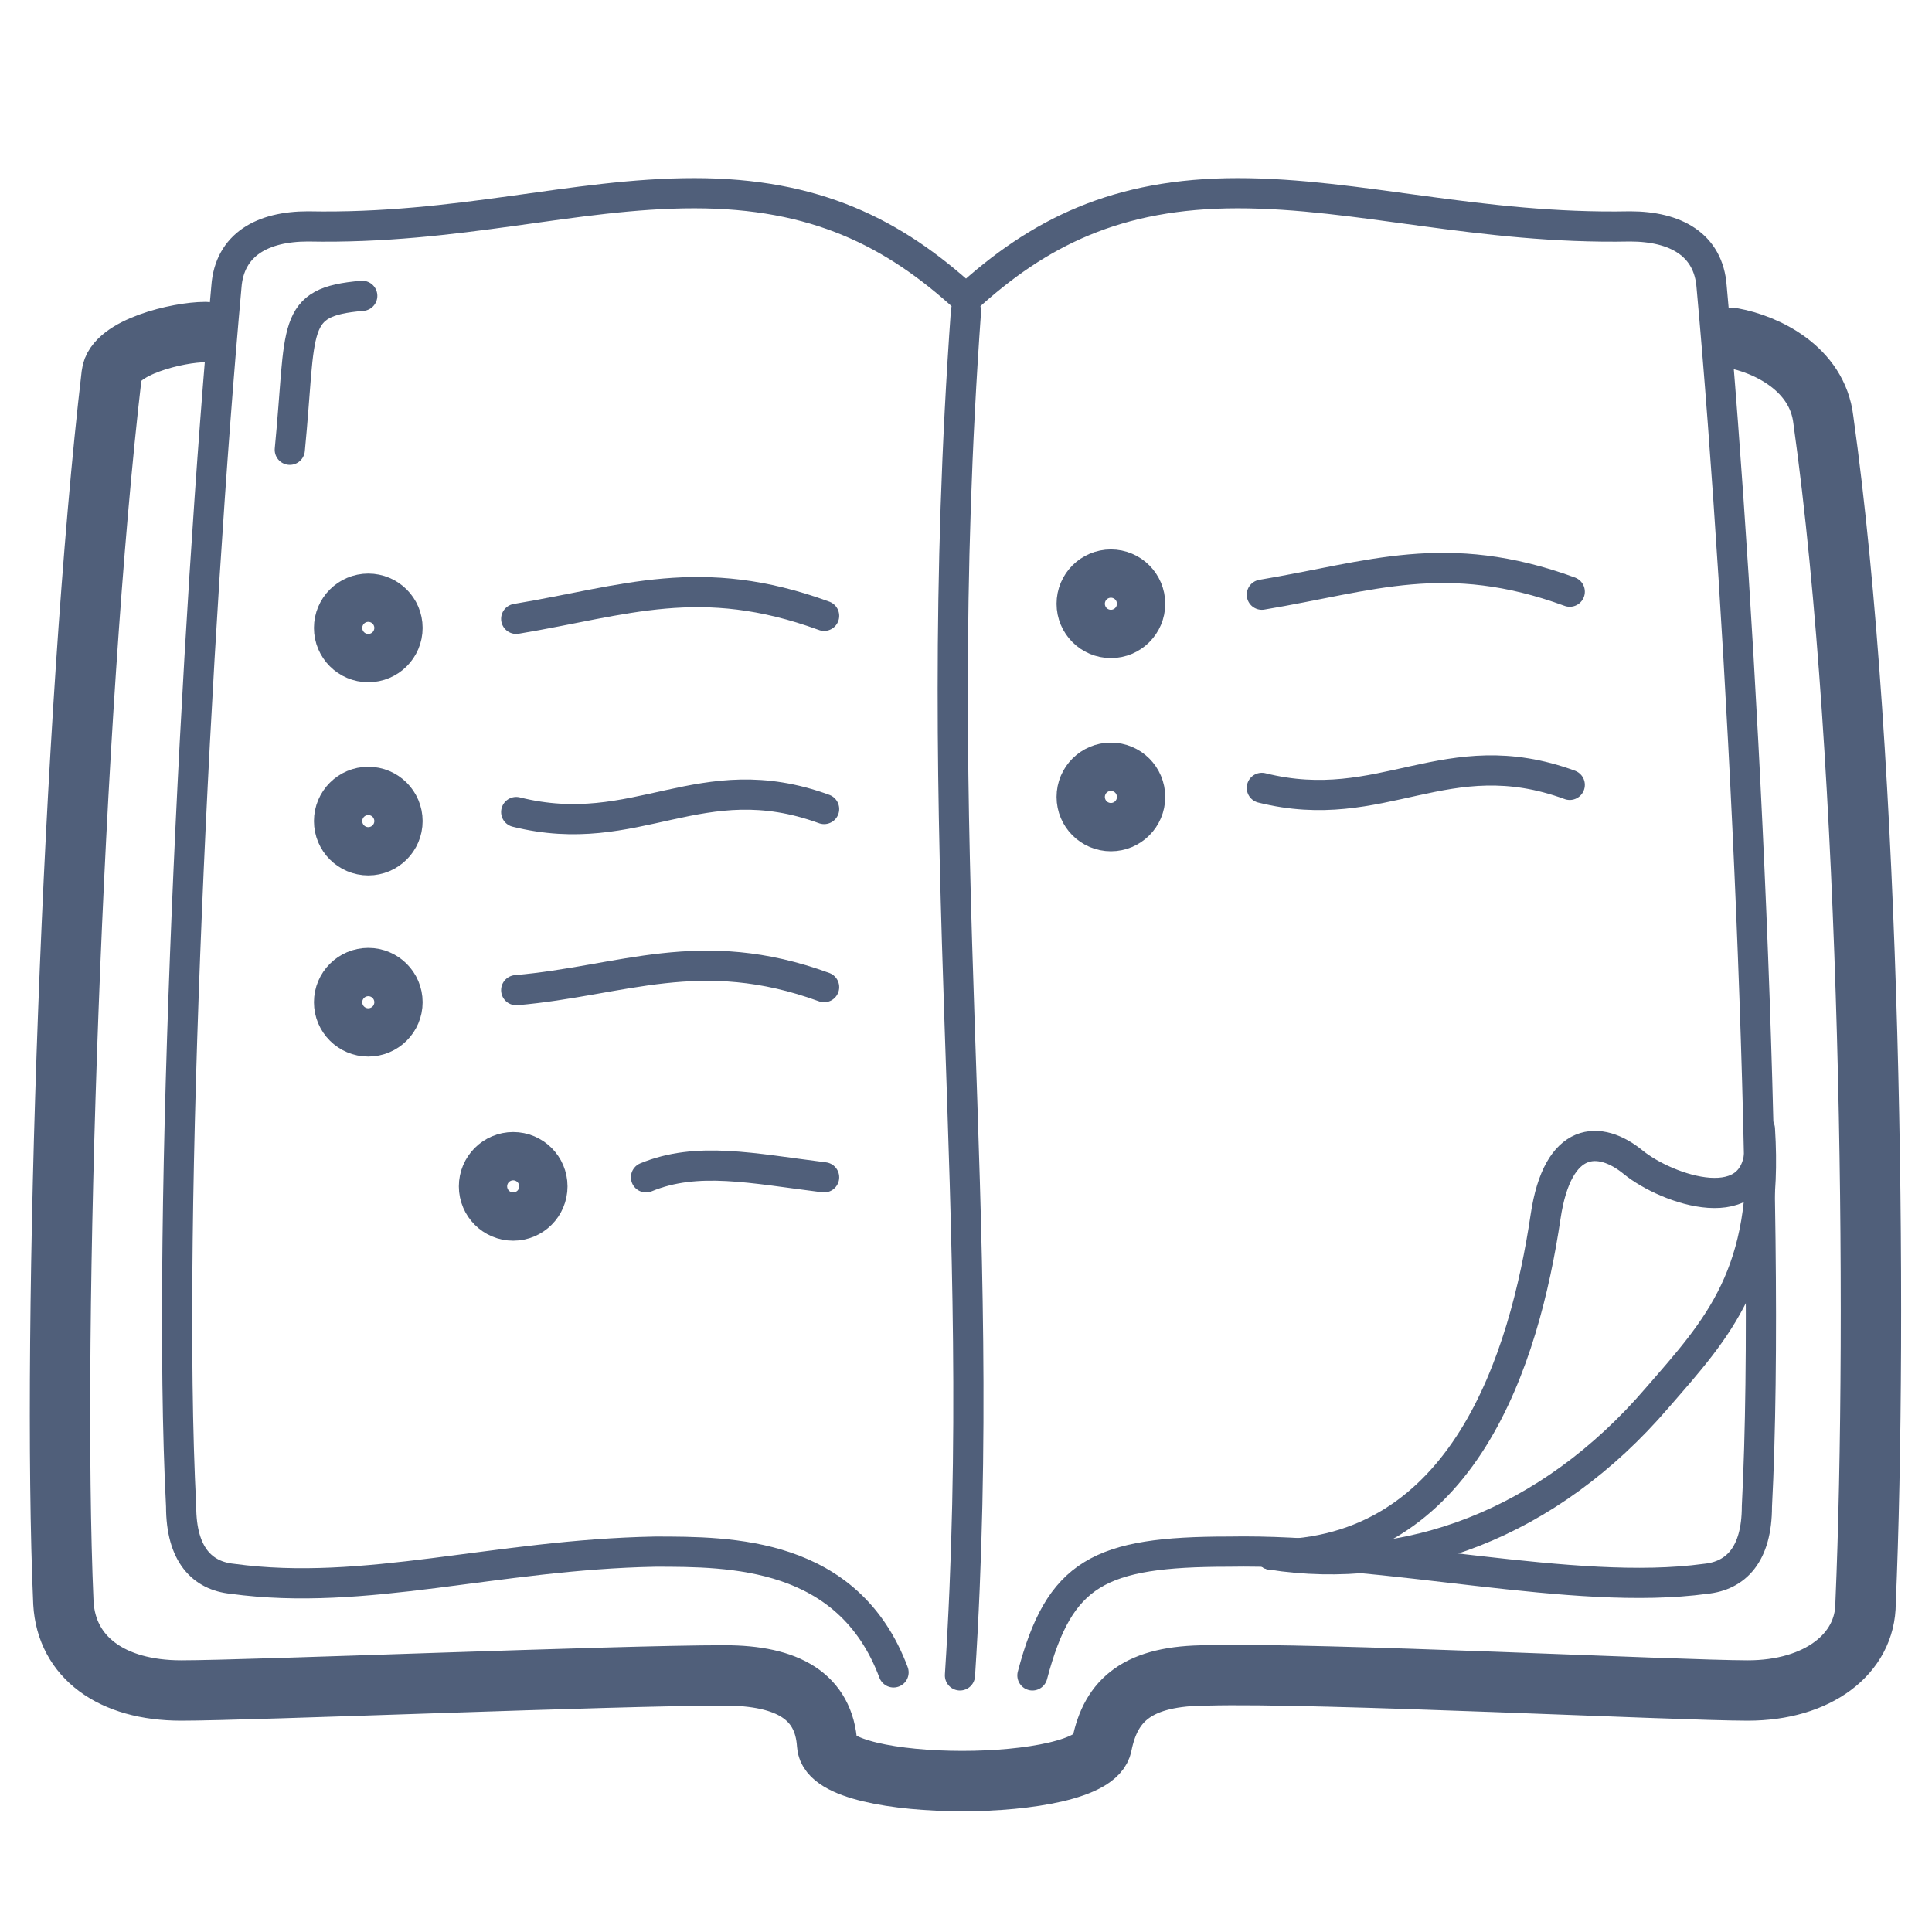
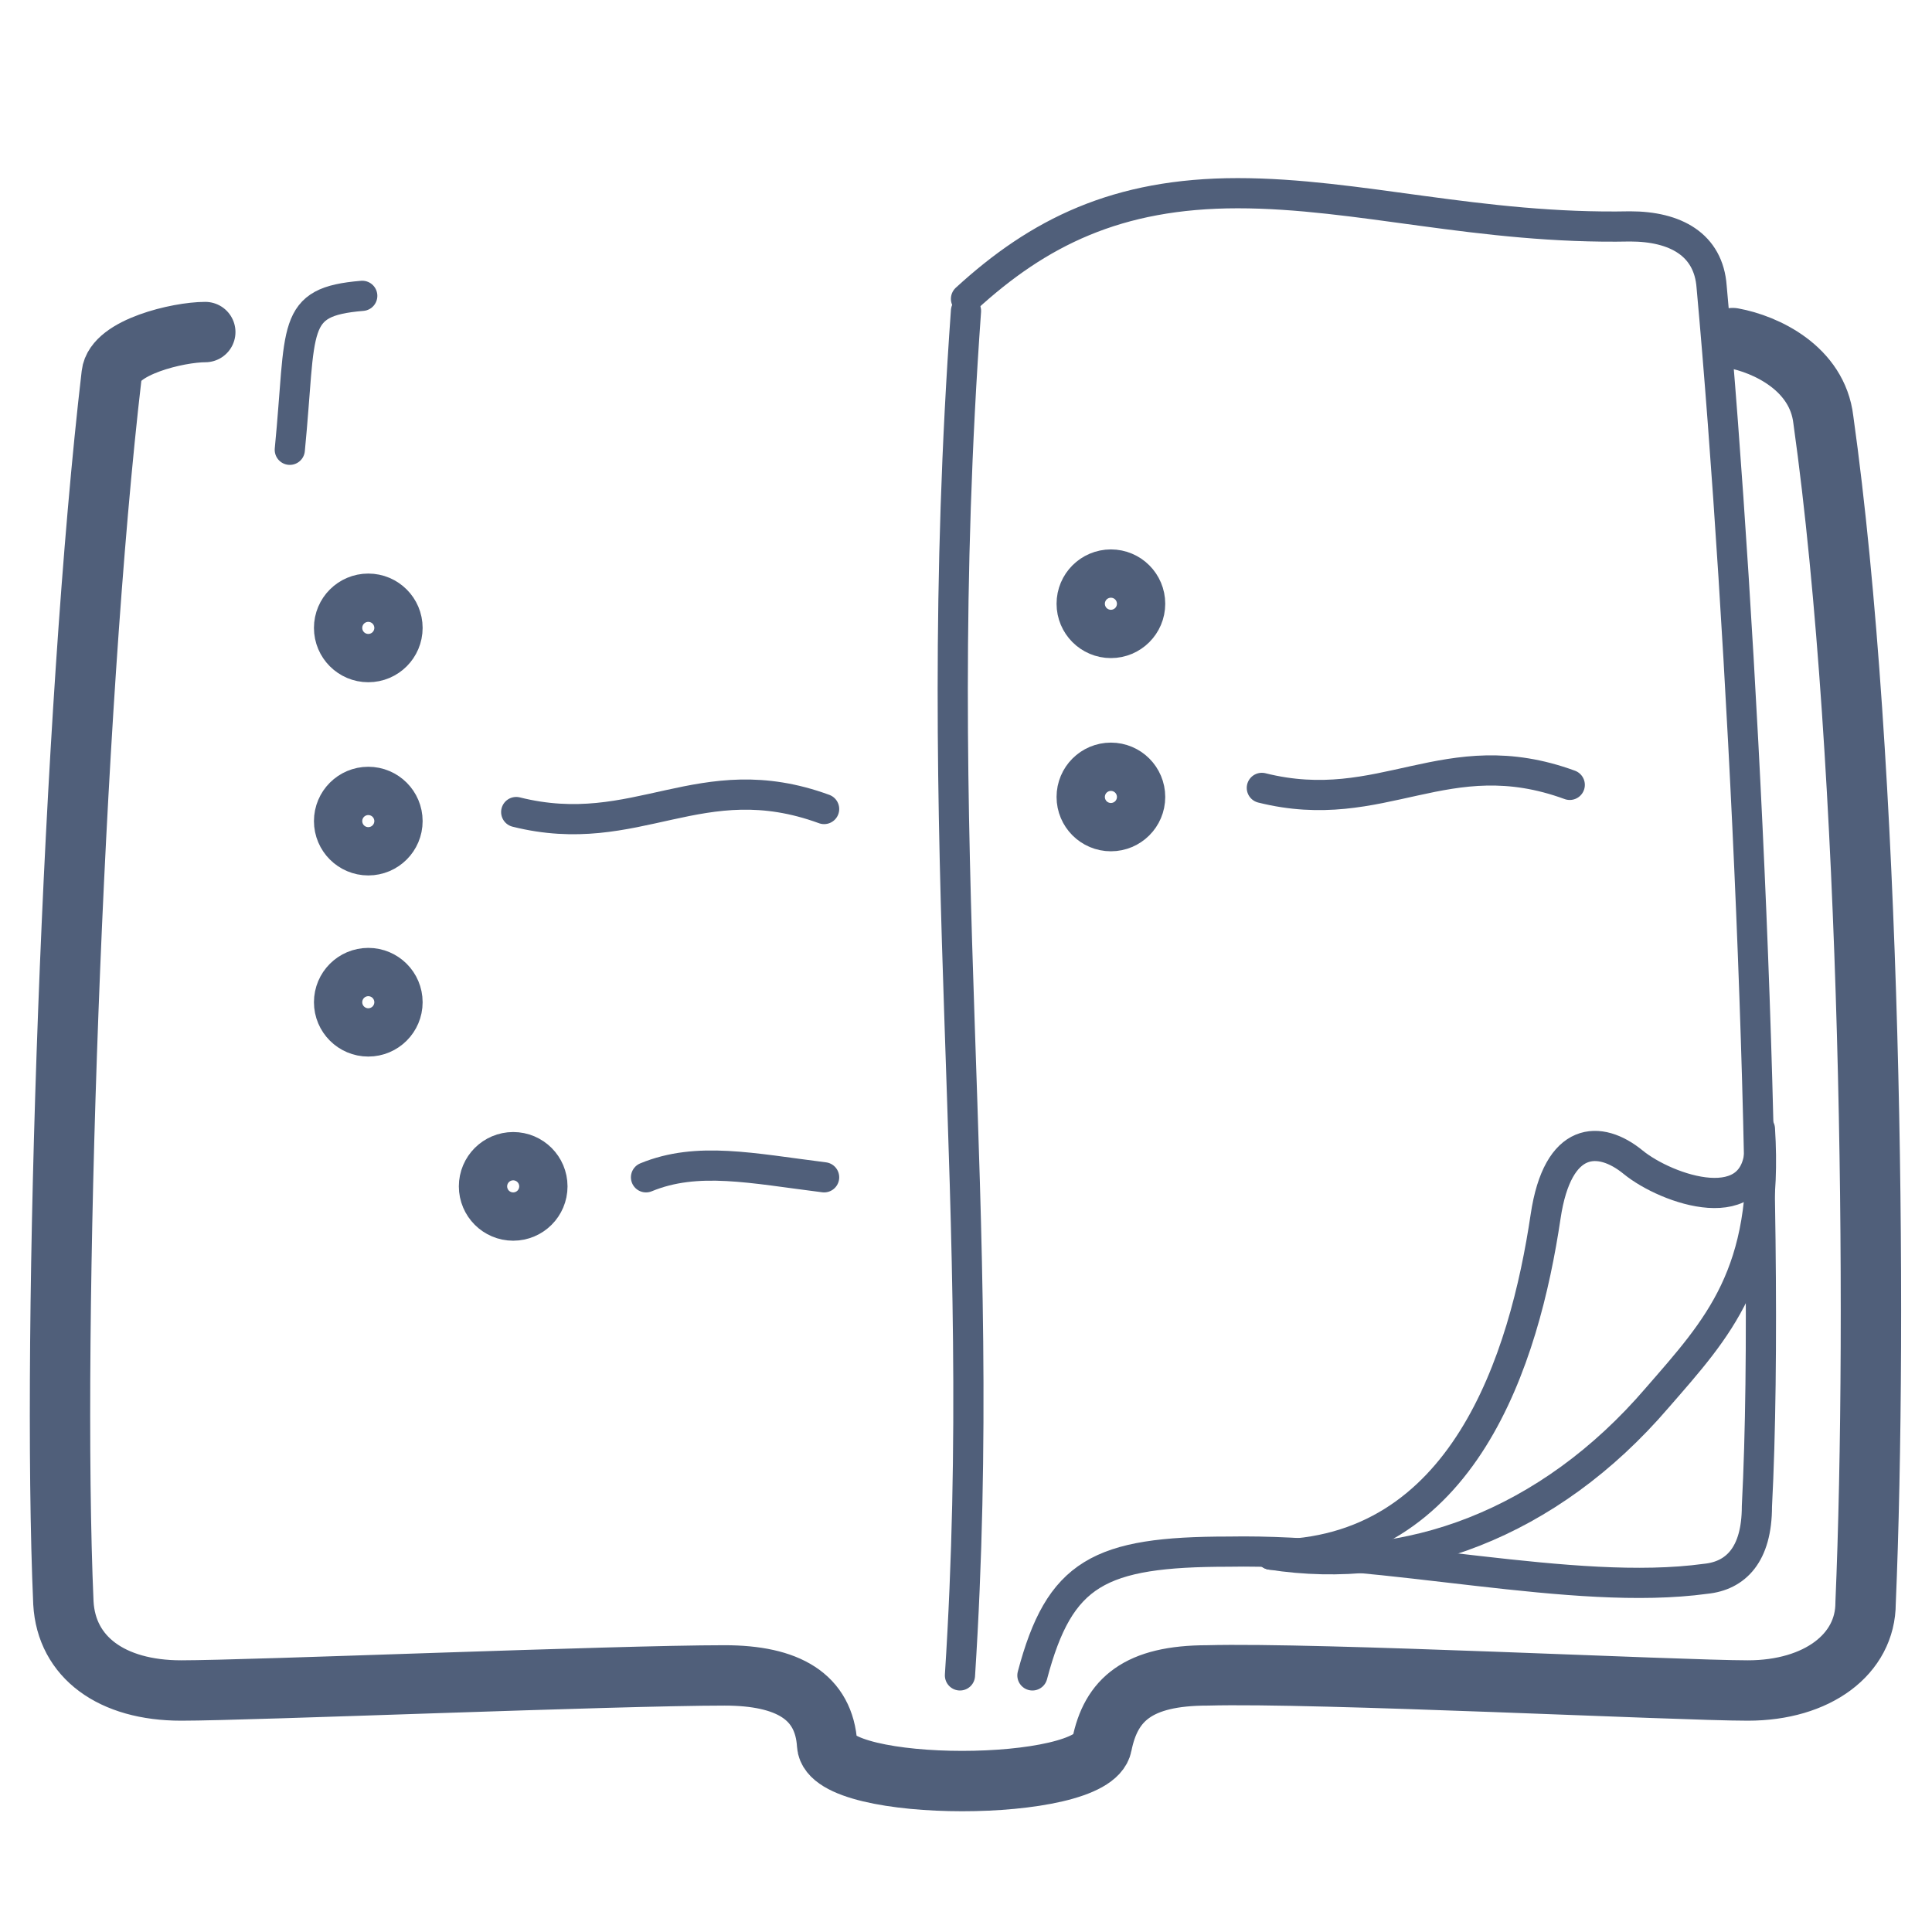
<svg xmlns="http://www.w3.org/2000/svg" id="dl" width="64" height="64" viewBox="0 0 6.4 6.4">
  <g id="dm" style="opacity:0;">
    <rect x=".5" y=".5" width="5.4" height="5.4" style="fill:#df4d59;" />
    <path d="M5.4,1V5.4H1V1H5.4M6.4,0H0V6.4H6.4V0h0Z" style="fill:#505f7a;" />
  </g>
  <path d="M5.74,1.12c.11,.02,.28,.1,.3,.27,.16,1.14,.18,2.98,.14,3.92,0,.17-.16,.29-.39,.29s-1.43-.06-1.79-.05c-.23,0-.32,.08-.35,.23-.03,.16-.9,.16-.91,0s-.13-.23-.34-.23c-.36,0-1.57,.05-1.8,.05s-.38-.11-.39-.29c-.04-.91,.03-2.96,.16-4.07,.01-.09,.22-.14,.31-.14" style="fill:none; stroke:#505f7a; stroke-linecap:round; stroke-linejoin:round; stroke-width:.2px;" />
-   <path d="M3.2,.99c-.24-.22-.5-.35-.9-.35s-.78,.12-1.28,.11c-.15,0-.26,.06-.27,.2-.1,1.1-.2,3.08-.15,4.04,0,.16,.07,.23,.17,.24,.44,.06,.87-.08,1.4-.09,.25,0,.64,0,.79,.4" style="fill:none; stroke:#505f7a; stroke-linecap:round; stroke-linejoin:round; stroke-width:.1px;" />
  <path d="M3.2,.99c.24-.22,.5-.35,.9-.35s.8,.12,1.3,.11c.15,0,.26,.06,.27,.2,.1,1.1,.2,3.08,.15,4.04,0,.16-.07,.23-.17,.24-.44,.06-1.05-.1-1.58-.09-.43,0-.56,.07-.65,.41" style="fill:none; stroke:#505f7a; stroke-linecap:round; stroke-linejoin:round; stroke-width:.1px;" />
  <path d="M3.2,1.03c-.13,1.81,.08,2.97-.02,4.52" style="fill:none; stroke:#505f7a; stroke-linecap:round; stroke-linejoin:round; stroke-width:.1px;" />
  <path d="M.96,1.49c.04-.41,0-.49,.24-.51" style="fill:none; stroke:#505f7a; stroke-linecap:round; stroke-linejoin:round; stroke-width:.1px;" />
-   <path d="M1.71,2.05c.36-.06,.61-.16,1.02-.01" style="fill:none; stroke:#505f7a; stroke-linecap:round; stroke-linejoin:round; stroke-width:.1px;" />
  <path d="M4.21,5.15c.45,.07,.92-.1,1.28-.52,.2-.23,.37-.41,.34-.89" style="fill:none; stroke:#505f7a; stroke-linecap:round; stroke-linejoin:round; stroke-width:.1px;" />
  <path d="M4.21,5.15c.64,0,.84-.65,.91-1.12,.04-.27,.18-.27,.29-.18s.42,.2,.42-.06" style="fill:none; stroke:#505f7a; stroke-linecap:round; stroke-linejoin:round; stroke-width:.1px;" />
  <circle cx="1.22" cy="2.08" r=".08" style="fill:none; stroke:#505f7a; stroke-linecap:round; stroke-linejoin:round; stroke-width:.2px;" />
  <path d="M1.71,2.69c.4,.1,.61-.16,1.02-.01" style="fill:none; stroke:#505f7a; stroke-linecap:round; stroke-linejoin:round; stroke-width:.1px;" />
  <circle cx="1.22" cy="2.72" r=".08" style="fill:none; stroke:#505f7a; stroke-linecap:round; stroke-linejoin:round; stroke-width:.2px;" />
-   <path d="M1.71,3.28c.35-.03,.61-.16,1.02-.01" style="fill:none; stroke:#505f7a; stroke-linecap:round; stroke-linejoin:round; stroke-width:.1px;" />
  <circle cx="1.22" cy="3.32" r=".08" style="fill:none; stroke:#505f7a; stroke-linecap:round; stroke-linejoin:round; stroke-width:.2px;" />
  <path d="M2.14,3.9c.17-.07,.35-.03,.59,0" style="fill:none; stroke:#505f7a; stroke-linecap:round; stroke-linejoin:round; stroke-width:.1px;" />
  <circle cx="1.7" cy="3.93" r=".08" style="fill:none; stroke:#505f7a; stroke-linecap:round; stroke-linejoin:round; stroke-width:.2px;" />
-   <path d="M4.18,1.97c.36-.06,.61-.16,1.02-.01" style="fill:none; stroke:#505f7a; stroke-linecap:round; stroke-linejoin:round; stroke-width:.1px;" />
  <circle cx="3.68" cy="2" r=".08" style="fill:none; stroke:#505f7a; stroke-linecap:round; stroke-linejoin:round; stroke-width:.2px;" />
  <path d="M4.18,2.61c.4,.1,.61-.16,1.02-.01" style="fill:none; stroke:#505f7a; stroke-linecap:round; stroke-linejoin:round; stroke-width:.1px;" />
  <circle cx="3.68" cy="2.64" r=".08" style="fill:none; stroke:#505f7a; stroke-linecap:round; stroke-linejoin:round; stroke-width:.2px;" />
</svg>